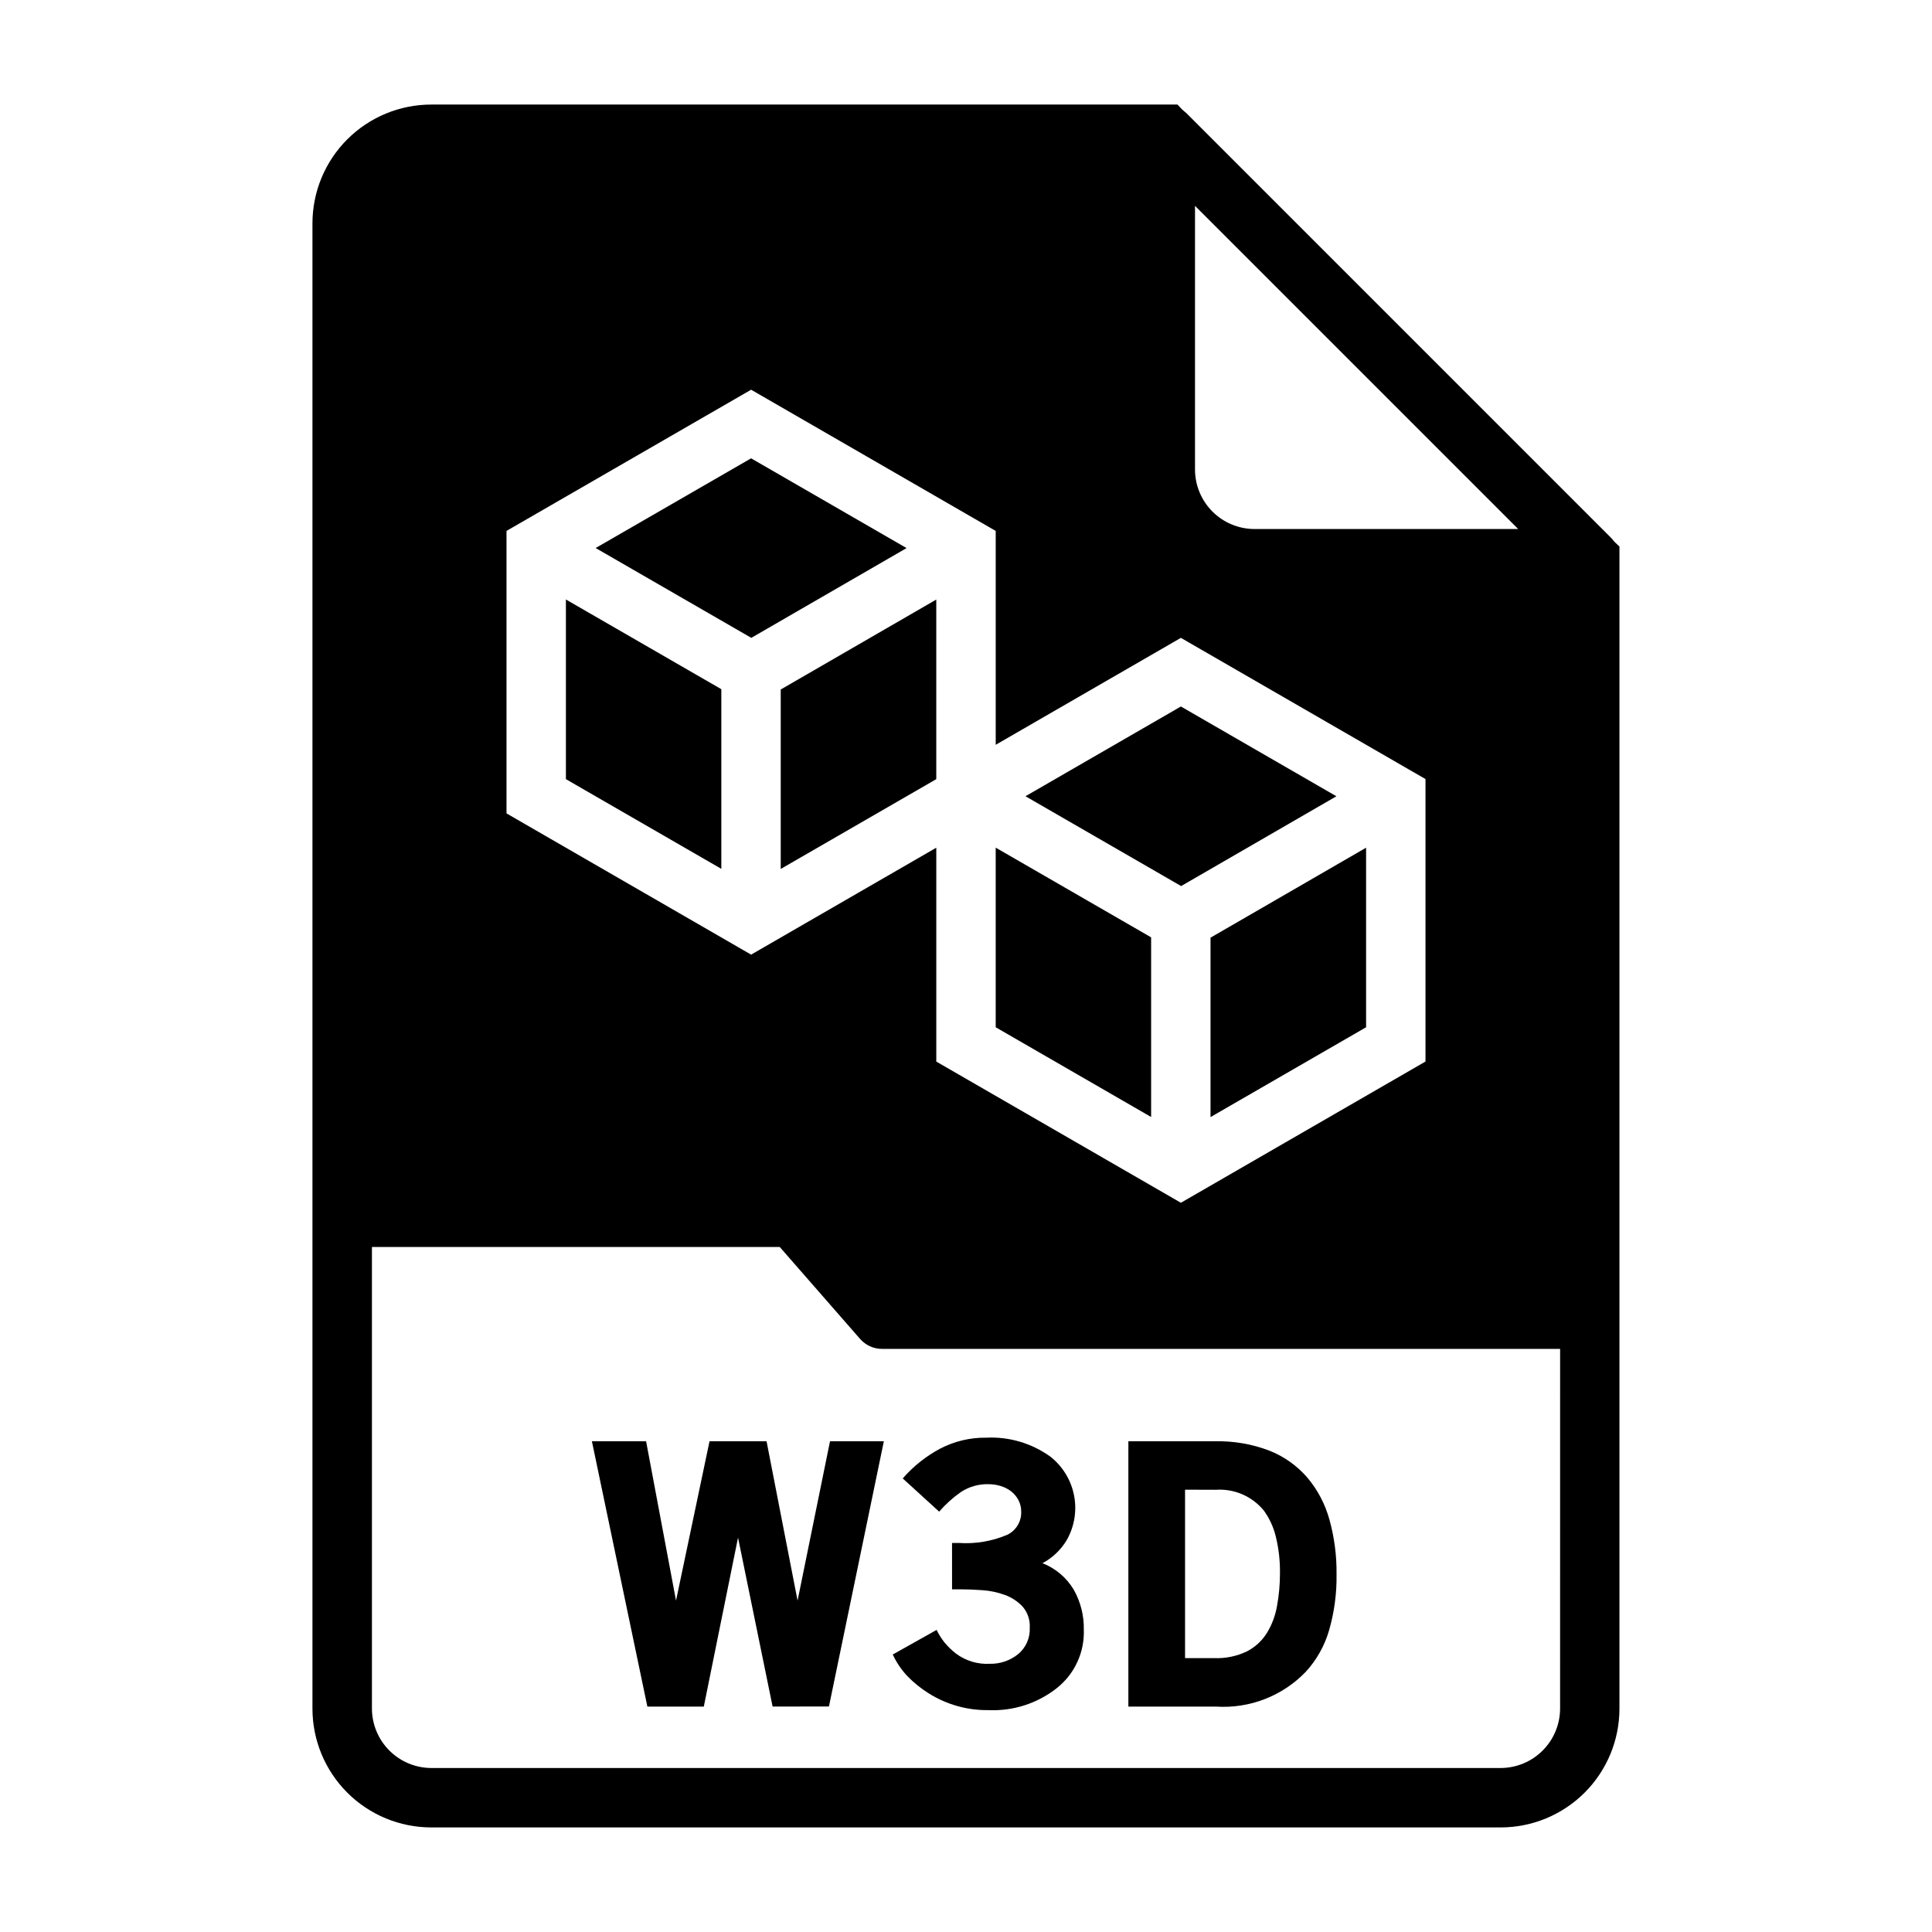
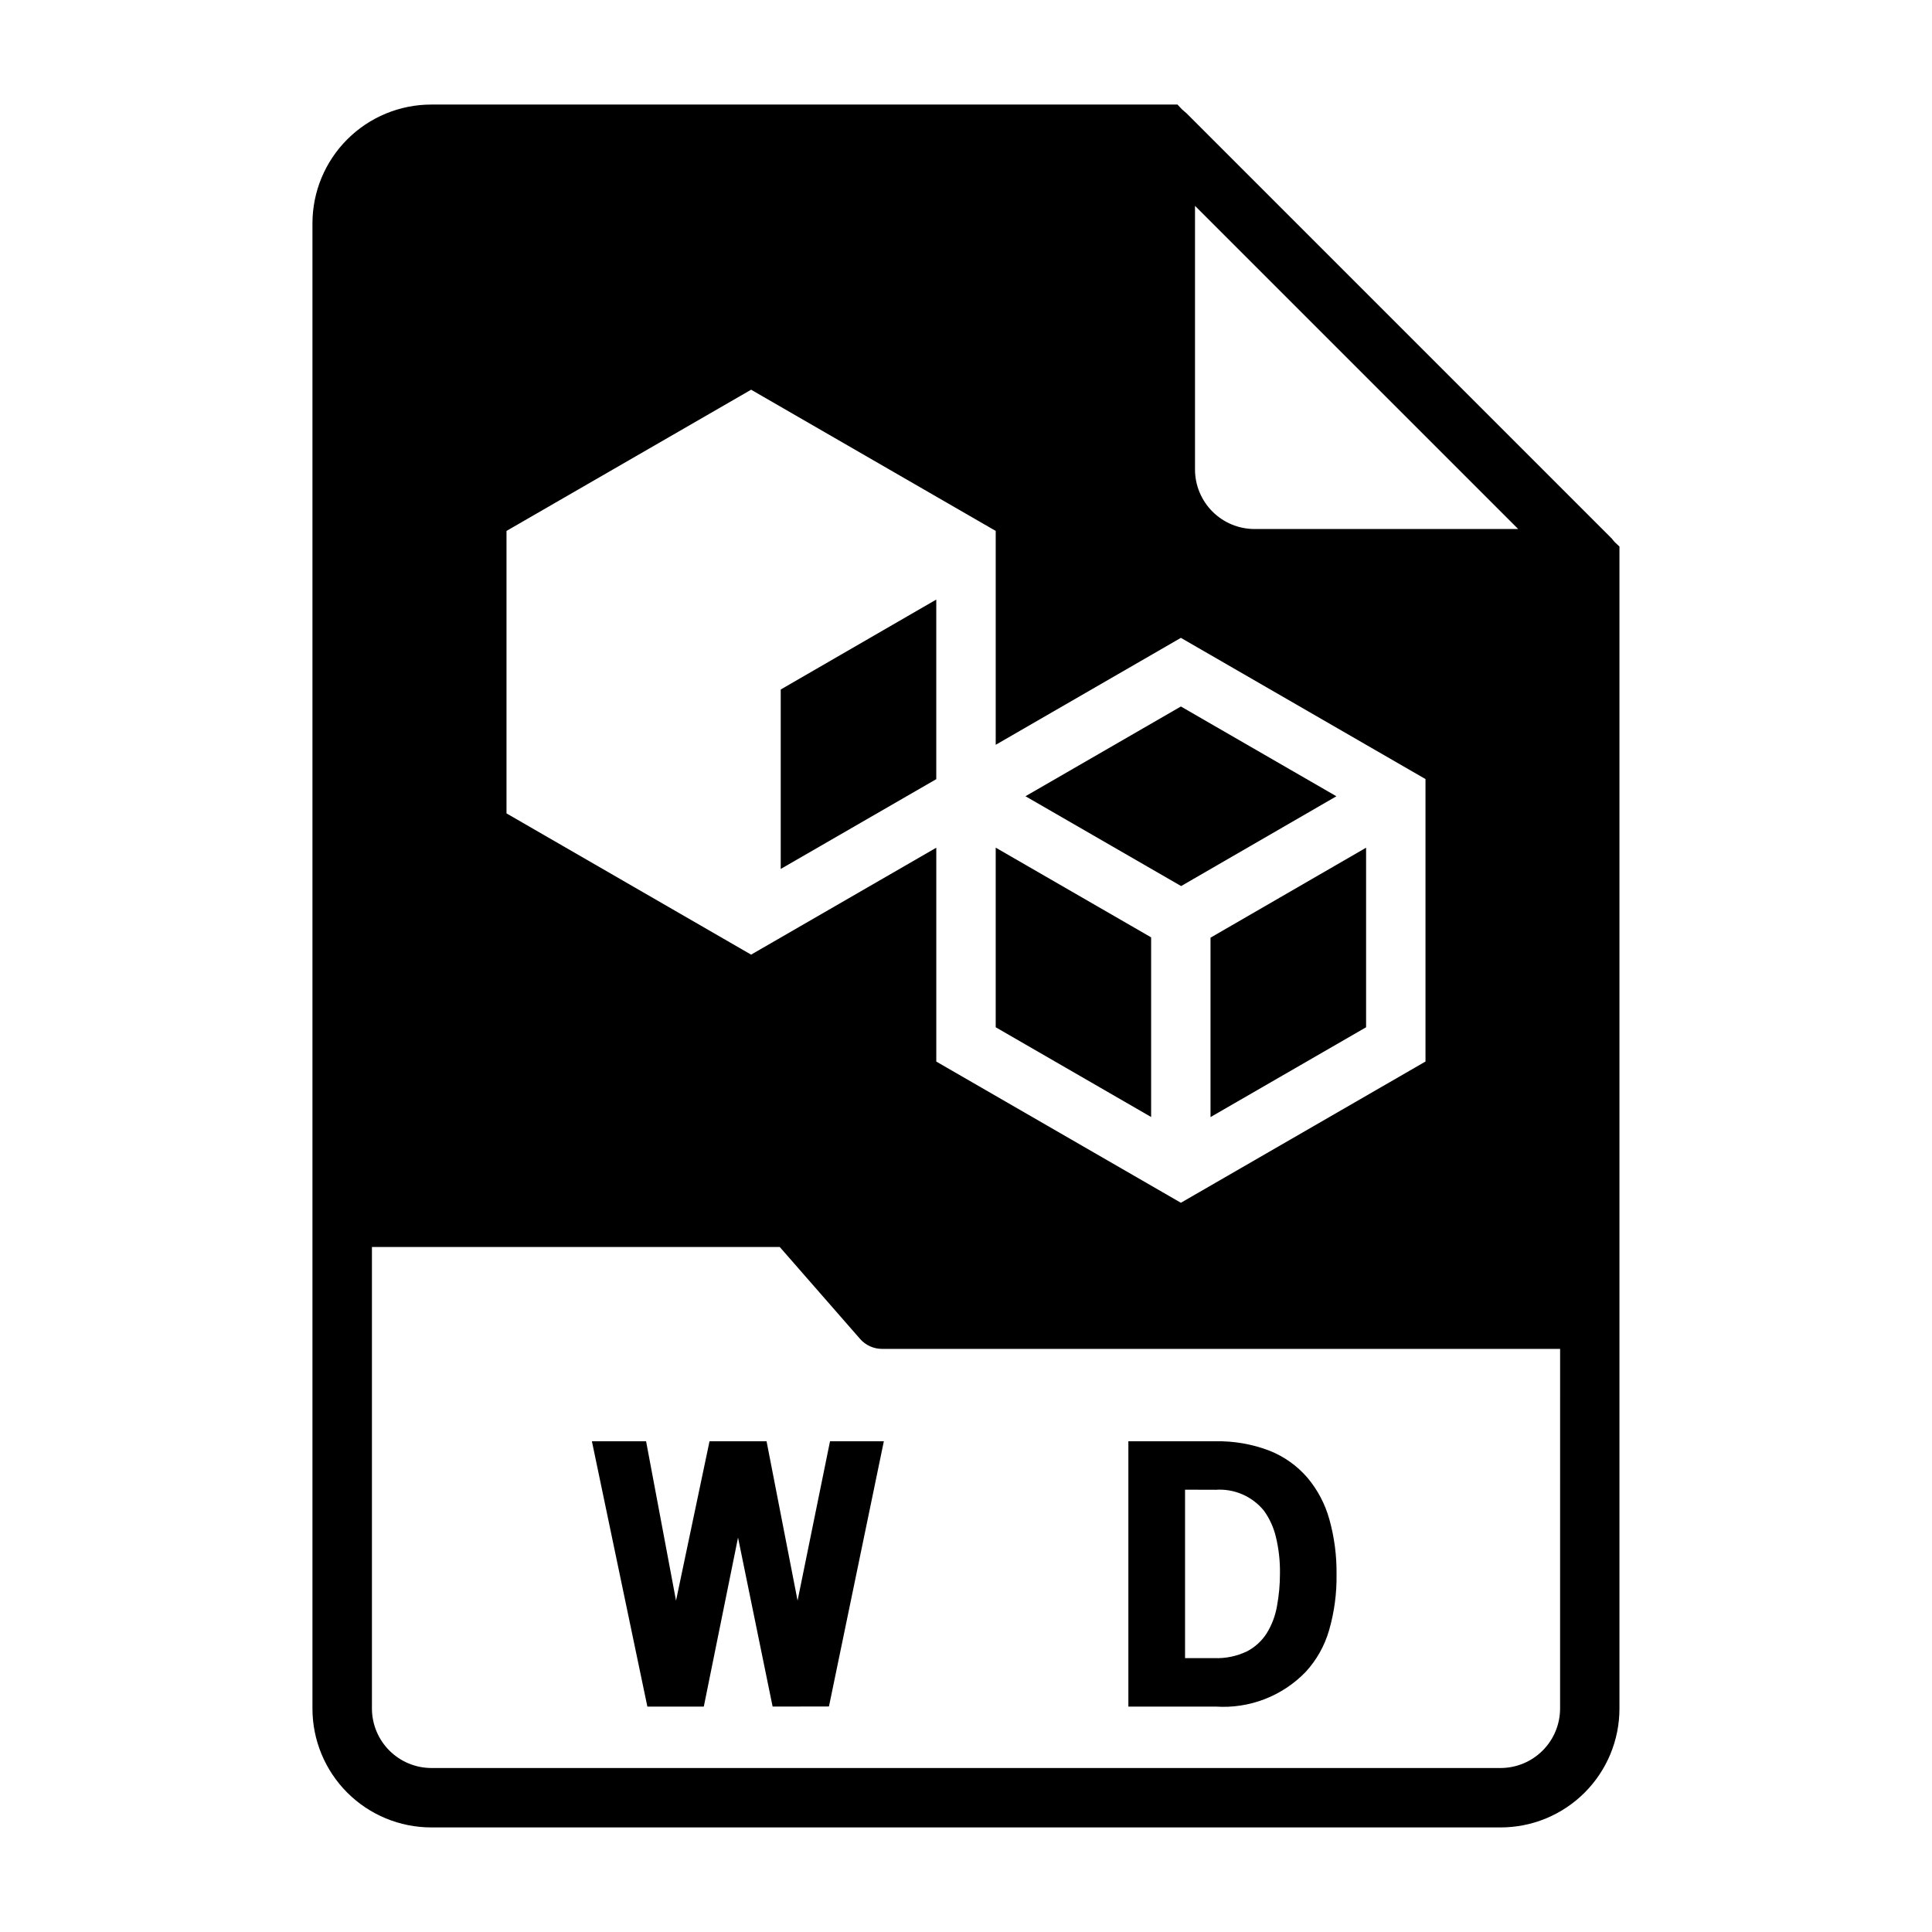
<svg xmlns="http://www.w3.org/2000/svg" fill="#000000" width="800px" height="800px" version="1.1" viewBox="144 144 512 512">
  <g>
    <path d="m348.75 596.26-9.164-44.777-9.07 44.777h-14.957l-14.699-70.309h14.359l7.934 42.227 8.879-42.227h15.113l8.219 42.227 8.598-42.227h14.266l-14.547 70.281z" />
-     <path d="m406 597.2c-5.606 0.09-11.121-1.453-15.867-4.438-2.09-1.301-4.008-2.852-5.719-4.621-1.566-1.68-2.859-3.594-3.824-5.676l11.617-6.519h0.004c0.574 1.176 1.27 2.285 2.078 3.316 0.898 1.078 1.91 2.062 3.019 2.926 2.578 1.941 5.758 2.906 8.977 2.734 2.703 0.062 5.344-0.824 7.461-2.504 2.113-1.711 3.281-4.324 3.148-7.039 0.125-2.047-0.551-4.059-1.887-5.613-1.297-1.375-2.898-2.43-4.676-3.078-1.93-0.707-3.949-1.137-6-1.273-2.141-0.156-4.062-0.227-5.762-0.227h-2.266l-0.004-12.289h1.797c4.394 0.297 8.793-0.445 12.848-2.168 2.34-1.133 3.789-3.547 3.684-6.148 0.012-1.098-0.262-2.18-0.789-3.148-0.48-0.879-1.141-1.652-1.934-2.266-0.828-0.613-1.754-1.078-2.742-1.371-1.02-0.309-2.082-0.469-3.148-0.473-2.609-0.082-5.184 0.645-7.367 2.078-2.125 1.492-4.062 3.234-5.762 5.199l-9.652-8.805c2.785-3.199 6.133-5.867 9.871-7.871 3.773-1.973 7.977-2.981 12.234-2.926 6.07-0.305 12.066 1.465 17.004 5.012 3.258 2.559 5.492 6.199 6.289 10.266s0.109 8.281-1.945 11.879c-1.547 2.582-3.766 4.691-6.422 6.102 3.449 1.352 6.356 3.805 8.266 6.981 1.828 3.223 2.758 6.879 2.691 10.582 0.234 5.996-2.398 11.746-7.086 15.492-5.141 4.078-11.578 6.172-18.137 5.887z" />
    <path d="m466.19 596.26h-23.16v-70.309h22.969c4.934-0.109 9.84 0.738 14.445 2.504 3.871 1.539 7.309 3.988 10.031 7.141 2.719 3.234 4.707 7.019 5.832 11.094 1.312 4.719 1.949 9.605 1.891 14.508 0.078 5.027-0.59 10.039-1.984 14.867-1.191 4.106-3.316 7.879-6.211 11.023-6.199 6.414-14.914 9.77-23.812 9.172zm-0.18-57.465-7.961-0.004v44.629h7.769c2.961 0.113 5.906-0.492 8.582-1.766 2.176-1.109 4.012-2.785 5.312-4.856 1.348-2.191 2.262-4.617 2.699-7.148 0.527-2.844 0.793-5.727 0.789-8.621 0.055-3.285-0.309-6.566-1.086-9.762-0.59-2.484-1.66-4.832-3.152-6.91-3.141-3.867-7.988-5.941-12.957-5.535z" />
    <path d="m464.8 440.04 41.227-23.805v-47.586l-41.227 23.844z" />
    <path d="m498.16 355.02-41.211-23.793-41.188 23.785 41.25 23.805z" />
    <path d="m449.06 395.79v-3.383l-41.188-23.773v47.602l41.188 23.781z" />
-     <path d="m293.97 350.48 41.188 23.773v-47.609l-41.188-23.773z" />
    <path d="m571.92 287.66c-0.156-0.156-0.316-0.395-0.473-0.551h0.004c-0.16-0.23-0.348-0.441-0.555-0.629l-112.49-112.49c-0.156-0.156-0.395-0.316-0.551-0.473s-0.473-0.395-0.629-0.551l-1.184-1.258h-197.75c-8.352 0-16.359 3.316-22.266 9.223-5.902 5.902-9.223 13.914-9.223 22.266v393.6c0 8.348 3.32 16.359 9.223 22.266 5.906 5.902 13.914 9.223 22.266 9.223h283.39c8.352 0 16.359-3.32 22.266-9.223 5.906-5.906 9.223-13.918 9.223-22.266v-307.96zm-111.23-89.109 85.648 85.645h-69.902c-4.172-0.012-8.172-1.672-11.121-4.625-2.949-2.949-4.613-6.945-4.625-11.117zm-182.46 86.148 64.824-37.422 64.82 37.422v56.68l49.074-28.34 64.824 37.422v74.855l-64.824 37.43-64.82-37.418v-56.68l-49.074 28.34-64.824-37.43zm279.21 312.1c-0.012 4.172-1.672 8.168-4.625 11.117-2.949 2.949-6.945 4.613-11.117 4.625h-283.39c-4.172-0.012-8.168-1.676-11.117-4.625-2.949-2.949-4.613-6.945-4.625-11.117v-122.33h108.08l21.254 24.324c1.48 1.715 3.641 2.691 5.906 2.676h179.64z" />
-     <path d="m384.25 289.25-41.203-23.789-41.191 23.773 41.246 23.805z" />
    <path d="m350.9 374.28 41.223-23.797v-47.594l-41.223 23.836z" />
  </g>
</svg>